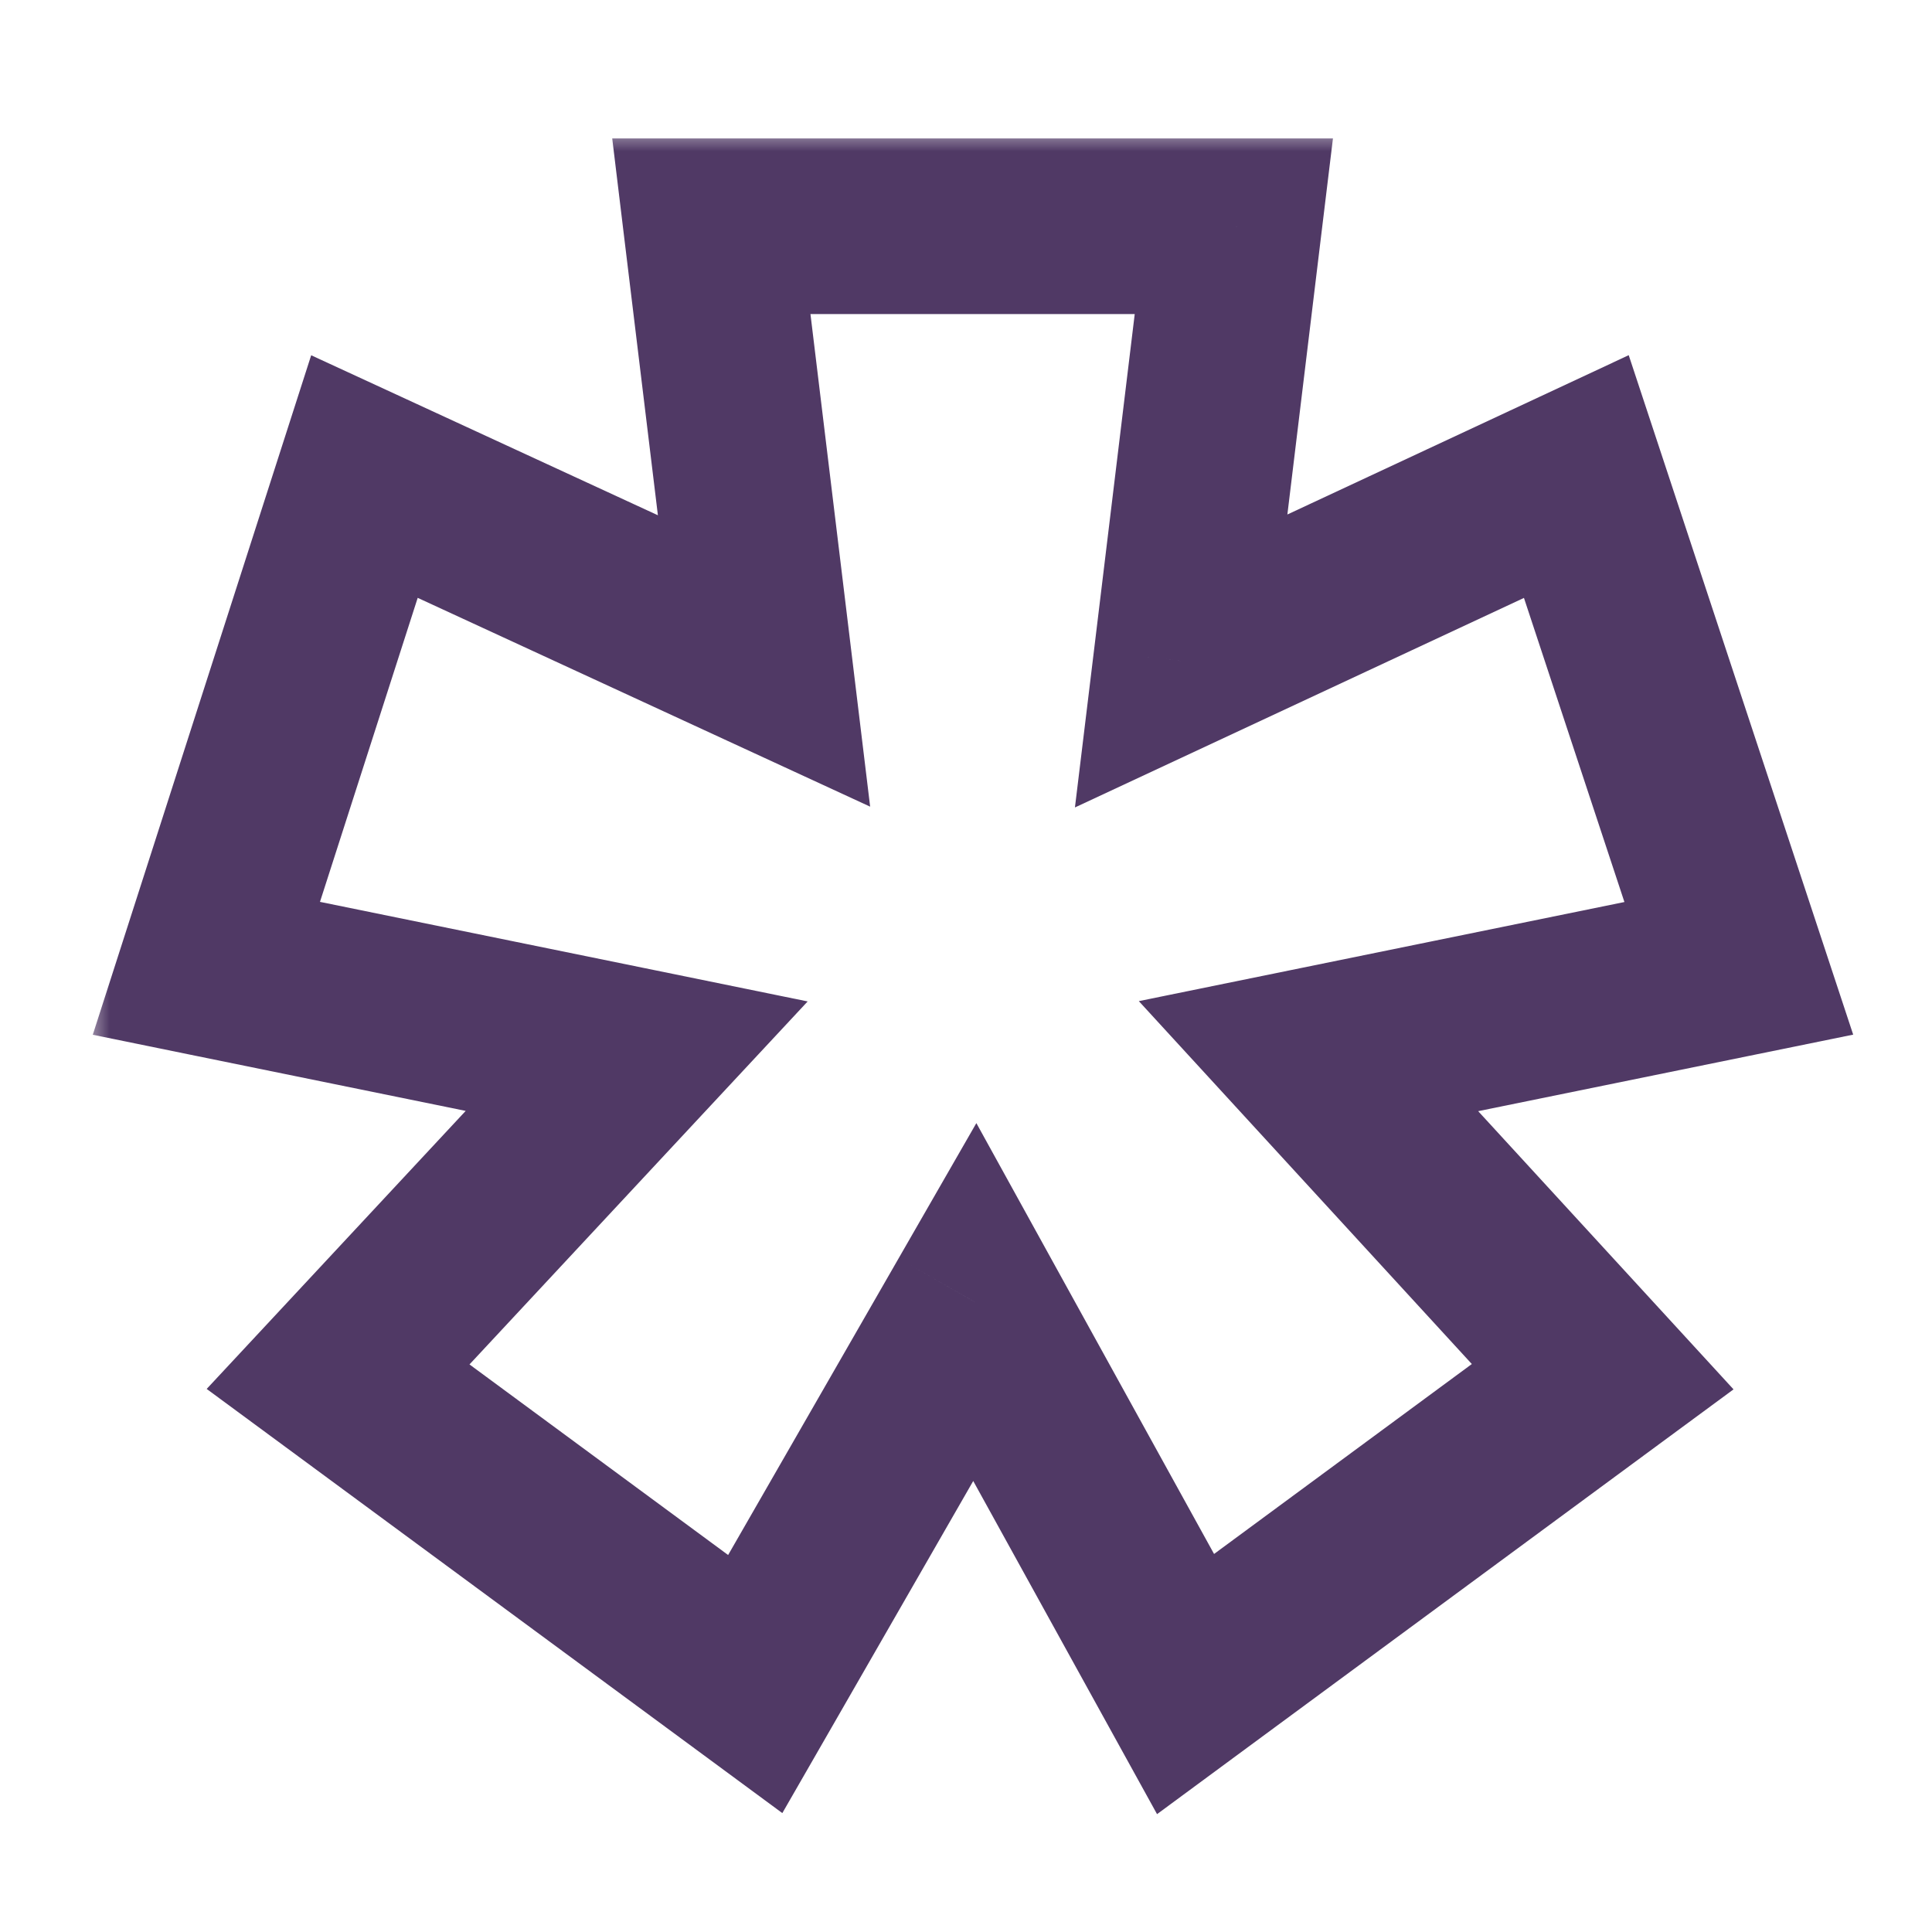
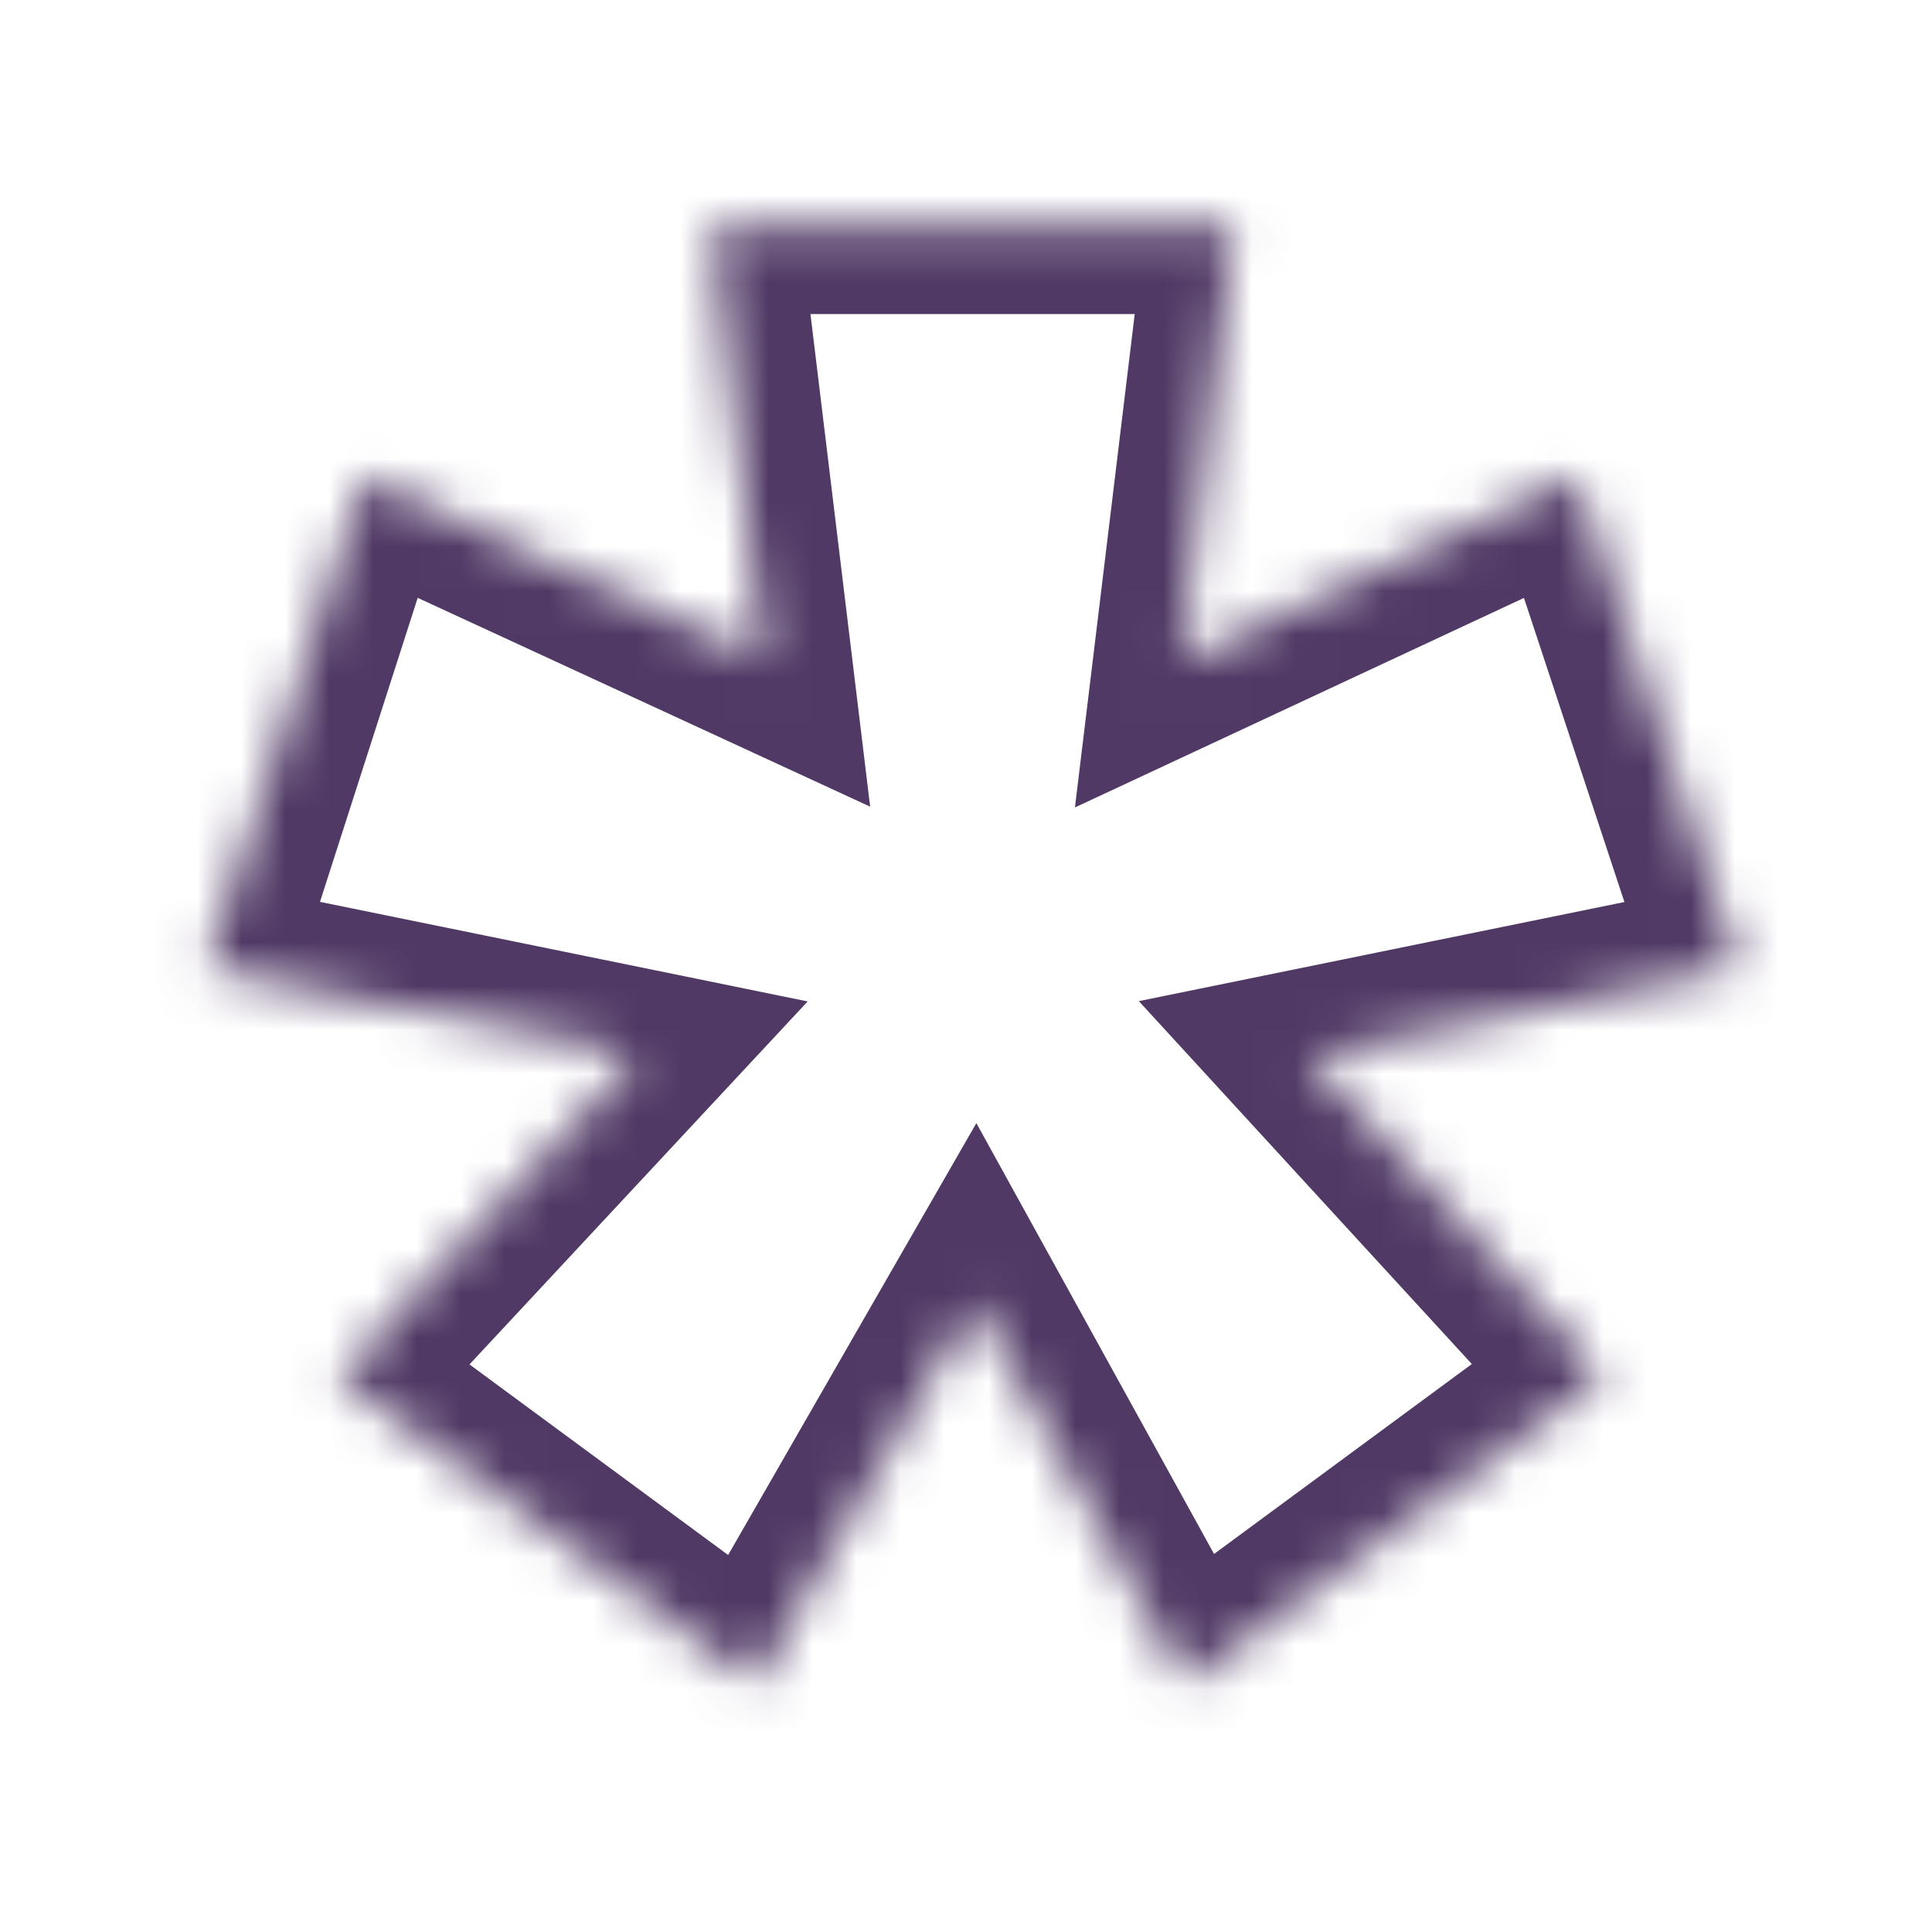
<svg xmlns="http://www.w3.org/2000/svg" width="44" height="44" viewBox="0 0 44 44" fill="none">
  <mask id="path-1-outside-1_519_20" maskUnits="userSpaceOnUse" x="2" y="2.953" width="41" height="39" fill="black">
-     <rect fill="white" x="2" y="2.953" width="41" height="39" />
    <path d="M17.2 38.353L7.7 31.353L14.5 24.053L4.7 22.053L8.3 10.853L17.4 15.053L16.2 5.153H28.1L26.9 15.053L35.9 10.853L39.6 22.053L29.8 24.053L36.5 31.353L27 38.353L22.2 29.653L17.2 38.353Z" />
  </mask>
  <path d="M17.2 38.353L16.014 39.963L17.817 41.292L18.934 39.35L17.2 38.353ZM7.7 31.353L6.237 29.99L4.707 31.632L6.514 32.963L7.7 31.353ZM14.5 24.053L15.963 25.416L18.394 22.807L14.9 22.093L14.5 24.053ZM4.7 22.053L2.796 21.441L2.113 23.566L4.3 24.013L4.7 22.053ZM8.3 10.853L9.138 9.037L7.087 8.091L6.396 10.241L8.3 10.853ZM17.4 15.053L16.562 16.869L19.817 18.371L19.386 14.812L17.4 15.053ZM16.2 5.153V3.153H13.943L14.214 5.394L16.2 5.153ZM28.1 5.153L30.085 5.394L30.357 3.153H28.1V5.153ZM26.9 15.053L24.915 14.812L24.481 18.389L27.746 16.866L26.9 15.053ZM35.9 10.853L37.799 10.226L37.093 8.089L35.054 9.041L35.9 10.853ZM39.6 22.053L40 24.013L42.205 23.563L41.499 21.426L39.6 22.053ZM29.8 24.053L29.4 22.093L25.936 22.8L28.326 25.405L29.8 24.053ZM36.5 31.353L37.686 32.963L39.48 31.642L37.974 30.001L36.5 31.353ZM27 38.353L25.249 39.319L26.351 41.316L28.186 39.963L27 38.353ZM22.2 29.653L23.951 28.687L22.236 25.578L20.466 28.657L22.2 29.653ZM18.386 36.743L8.886 29.743L6.514 32.963L16.014 39.963L18.386 36.743ZM9.163 32.716L15.963 25.416L13.037 22.69L6.237 29.99L9.163 32.716ZM14.9 22.093L5.1 20.093L4.3 24.013L14.1 26.013L14.9 22.093ZM6.604 22.665L10.204 11.465L6.396 10.241L2.796 21.441L6.604 22.665ZM7.462 12.669L16.562 16.869L18.238 13.237L9.138 9.037L7.462 12.669ZM19.386 14.812L18.186 4.912L14.214 5.394L15.415 15.294L19.386 14.812ZM16.2 7.153H28.1V3.153H16.2V7.153ZM26.114 4.912L24.915 14.812L28.886 15.294L30.085 5.394L26.114 4.912ZM27.746 16.866L36.746 12.665L35.054 9.041L26.054 13.241L27.746 16.866ZM34.001 11.48L37.701 22.68L41.499 21.426L37.799 10.226L34.001 11.48ZM39.2 20.093L29.4 22.093L30.2 26.013L40 24.013L39.2 20.093ZM28.326 25.405L35.026 32.706L37.974 30.001L31.273 22.701L28.326 25.405ZM35.314 29.743L25.814 36.743L28.186 39.963L37.686 32.963L35.314 29.743ZM28.751 37.387L23.951 28.687L20.449 30.619L25.249 39.319L28.751 37.387ZM20.466 28.657L15.466 37.357L18.934 39.35L23.934 30.65L20.466 28.657Z" fill="#503965" mask="url(#path-1-outside-1_519_20)" />
</svg>